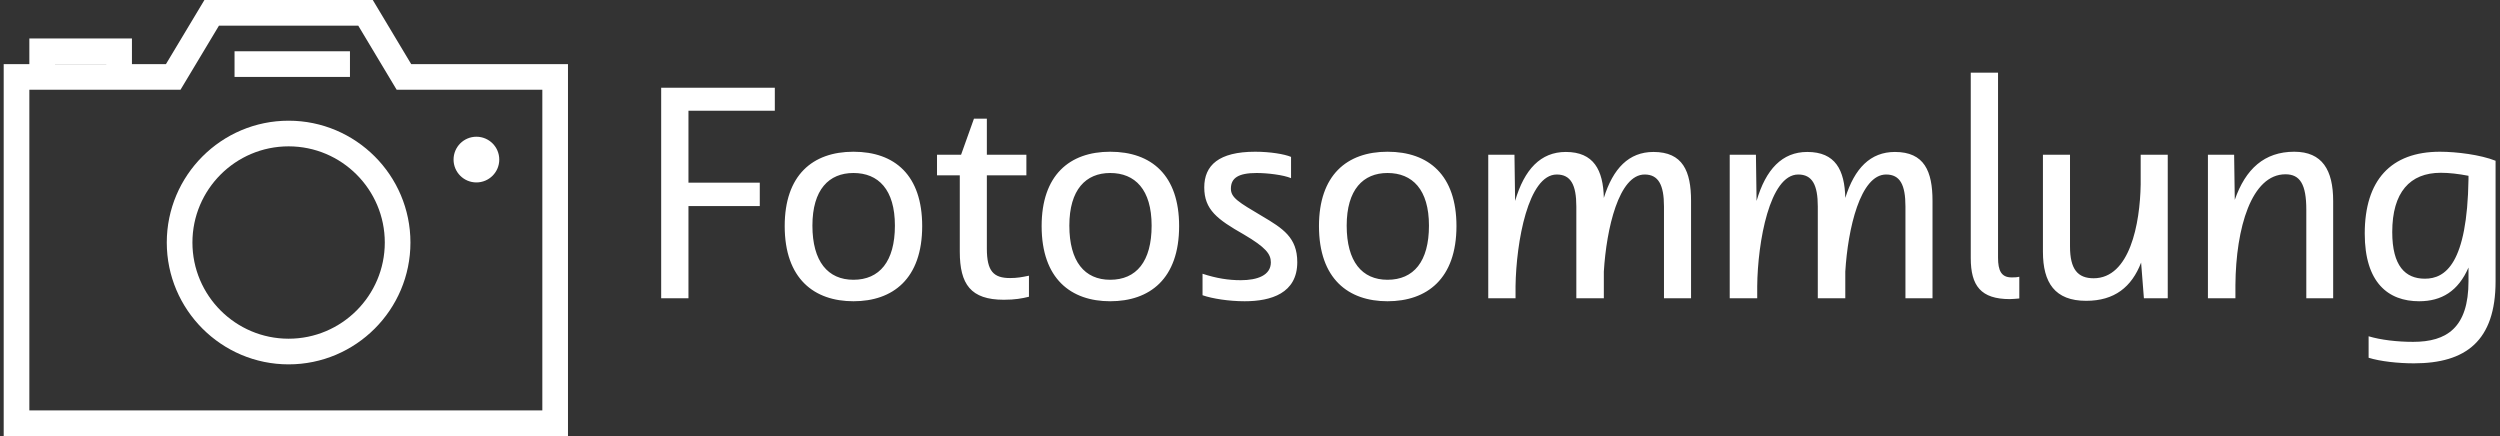
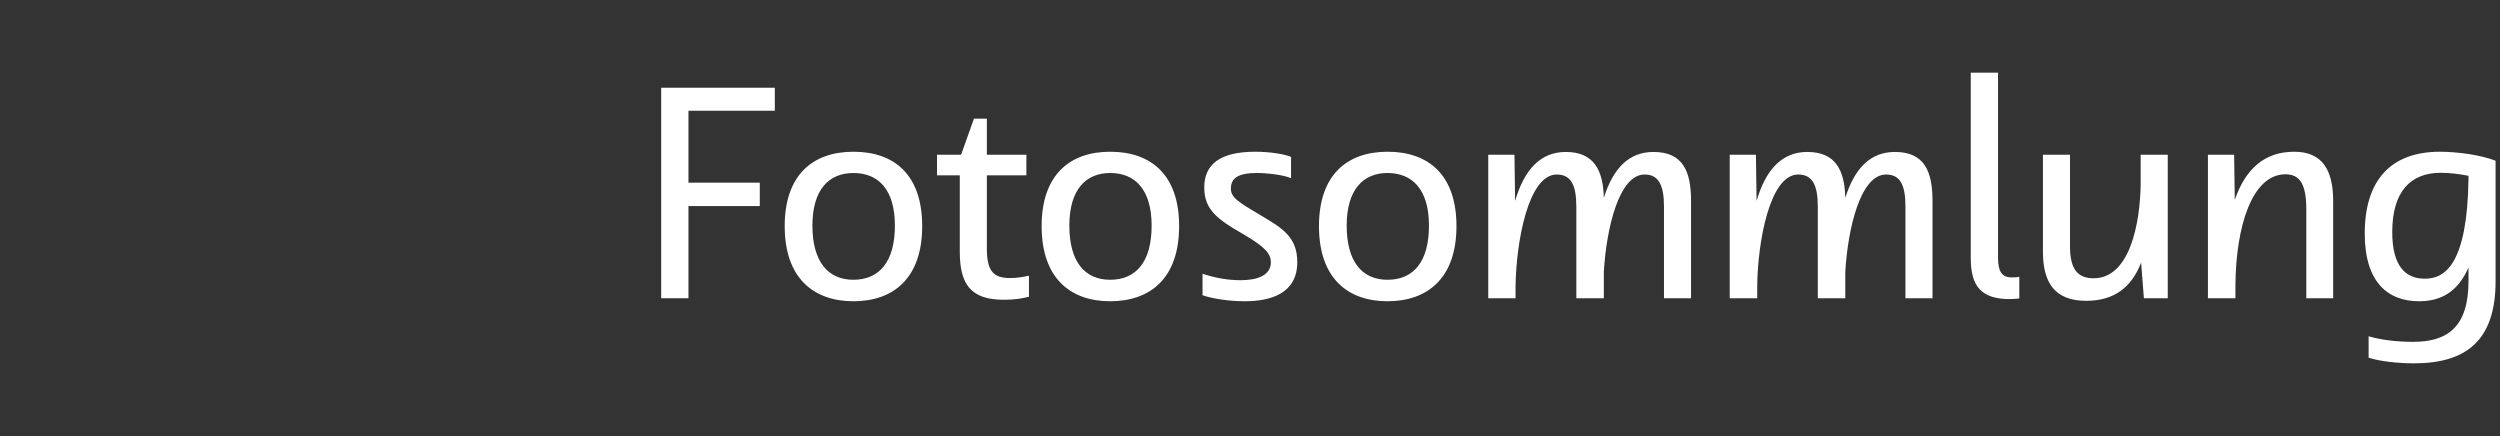
<svg xmlns="http://www.w3.org/2000/svg" data-v-423bf9ae="" viewBox="0 0 516 90" class="iconLeft">
  <rect x="0" y="0" width="516" height="90" fill="#333333" stroke="none" />
  <g data-v-423bf9ae="" id="23aa41fe-2667-4c23-92ca-321b1d64ac9a" fill="white" transform="matrix(4.434,0,0,4.434,131.811,2.009)">
    <path d="M2.32 13.43L2.32 9.14L5.64 9.14L5.64 8.05L2.32 8.05L2.32 4.70L6.34 4.70L6.34 3.63L1.05 3.63L1.05 13.43ZM10.00 13.57C11.83 13.57 13.20 12.53 13.20 10.07C13.20 7.71 11.93 6.61 10.00 6.61C8.09 6.61 6.80 7.71 6.80 10.07C6.80 12.53 8.18 13.57 10.00 13.57ZM11.93 10.05C11.93 11.72 11.21 12.57 10.00 12.57C8.81 12.57 8.09 11.72 8.09 10.05C8.09 8.37 8.86 7.60 10.00 7.60C11.16 7.60 11.93 8.37 11.93 10.05ZM18.17 12.38C17.84 12.45 17.61 12.49 17.29 12.49C16.52 12.49 16.21 12.17 16.21 11.12L16.21 7.71L18.05 7.71L18.05 6.75L16.21 6.75L16.21 5.07L15.61 5.07L15.01 6.75L13.89 6.75L13.89 7.71L14.95 7.71L14.95 11.26C14.95 12.78 15.46 13.50 17.00 13.50C17.53 13.50 17.84 13.44 18.17 13.36ZM21.95 13.57C23.79 13.57 25.16 12.53 25.16 10.07C25.16 7.71 23.88 6.61 21.95 6.61C20.05 6.61 18.76 7.71 18.76 10.07C18.76 12.53 20.13 13.57 21.95 13.57ZM23.88 10.05C23.88 11.72 23.17 12.57 21.95 12.57C20.76 12.57 20.05 11.72 20.05 10.05C20.05 8.37 20.82 7.60 21.95 7.60C23.11 7.60 23.88 8.37 23.88 10.05ZM27.57 8.33C27.57 7.83 27.92 7.60 28.77 7.60C29.27 7.60 30.02 7.69 30.37 7.84L30.37 6.85C30.06 6.72 29.40 6.61 28.70 6.61C27.01 6.61 26.33 7.24 26.33 8.27C26.33 9.31 26.94 9.76 28.17 10.46C29.19 11.06 29.43 11.37 29.43 11.76C29.43 12.36 28.81 12.59 28.03 12.59C27.45 12.59 26.89 12.50 26.25 12.29L26.25 13.29C26.71 13.45 27.48 13.57 28.21 13.57C29.44 13.57 30.66 13.20 30.66 11.75C30.66 10.60 29.99 10.18 29.01 9.60C27.93 8.96 27.57 8.75 27.57 8.33ZM34.86 13.57C36.69 13.57 38.07 12.53 38.07 10.07C38.07 7.71 36.79 6.61 34.86 6.61C32.96 6.61 31.67 7.71 31.67 10.07C31.67 12.53 33.04 13.57 34.86 13.57ZM36.79 10.05C36.79 11.72 36.08 12.57 34.86 12.57C33.67 12.57 32.96 11.72 32.96 10.05C32.96 8.37 33.73 7.60 34.86 7.60C36.02 7.60 36.79 8.37 36.79 10.05ZM40.82 13.43L40.82 12.87C40.85 10.81 41.41 7.67 42.74 7.67C43.39 7.67 43.65 8.15 43.65 9.16L43.65 13.43L44.93 13.43L44.93 12.19C45.05 10.19 45.63 7.67 46.83 7.67C47.47 7.67 47.73 8.15 47.73 9.16L47.73 13.43L48.99 13.43L48.99 8.90C48.99 7.52 48.61 6.62 47.24 6.62C46.10 6.62 45.36 7.38 44.93 8.76C44.90 7.46 44.46 6.62 43.16 6.62C41.99 6.62 41.23 7.43 40.80 8.90L40.77 6.75L39.55 6.75L39.55 13.43ZM52.07 13.43L52.07 12.87C52.09 10.81 52.65 7.67 53.98 7.67C54.63 7.67 54.89 8.15 54.89 9.16L54.89 13.43L56.17 13.43L56.17 12.19C56.29 10.19 56.87 7.67 58.07 7.67C58.72 7.67 58.97 8.15 58.97 9.16L58.97 13.43L60.23 13.43L60.23 8.90C60.23 7.52 59.85 6.62 58.48 6.62C57.34 6.62 56.60 7.38 56.17 8.76C56.14 7.46 55.71 6.62 54.40 6.62C53.23 6.62 52.47 7.43 52.04 8.90L52.01 6.75L50.79 6.75L50.79 13.43ZM62.01 2.93L62.01 11.56C62.01 12.85 62.48 13.47 63.83 13.47C63.98 13.47 64.12 13.45 64.27 13.44L64.27 12.43C64.13 12.46 64.04 12.46 63.91 12.46C63.43 12.46 63.28 12.14 63.28 11.54L63.28 2.93ZM71.18 13.43L71.18 6.75L69.92 6.75L69.92 8.13C69.89 9.97 69.41 12.50 67.73 12.50C66.99 12.50 66.63 12.08 66.63 11.02L66.63 6.75L65.37 6.75L65.37 11.27C65.37 12.71 65.93 13.55 67.38 13.55C68.70 13.55 69.50 12.91 69.94 11.77L70.07 13.43ZM74.33 13.43L74.33 12.82C74.35 10.15 75.08 7.66 76.66 7.66C77.34 7.66 77.63 8.13 77.63 9.31L77.63 13.43L78.88 13.43L78.88 8.90C78.88 7.46 78.37 6.61 77.07 6.61C75.68 6.61 74.80 7.41 74.30 8.85L74.27 6.75L73.05 6.75L73.05 13.43ZM82.60 15.46C81.86 15.46 81.09 15.37 80.53 15.20L80.53 16.20C81.07 16.37 81.91 16.46 82.64 16.46C85.06 16.46 86.44 15.41 86.44 12.64L86.44 7.03C85.74 6.75 84.62 6.61 83.85 6.61C81.56 6.61 80.35 7.94 80.35 10.42C80.35 12.70 81.44 13.57 82.88 13.57C83.93 13.57 84.70 13.10 85.18 12.00L85.18 12.63C85.18 14.80 84.17 15.46 82.60 15.46ZM83.15 12.52C82.24 12.52 81.63 11.93 81.63 10.35C81.63 8.50 82.45 7.59 83.89 7.59C84.28 7.59 84.71 7.64 85.18 7.73L85.18 7.88C85.12 11.83 84.10 12.52 83.15 12.52Z" />
  </g>
  <g data-v-423bf9ae="" id="93e1d59a-ddf5-451f-a1db-7f3eebbc3696" transform="matrix(2.647,0,0,2.647,-73.353,-87.353)" stroke="none" fill="white">
    <switch>
      <g>
-         <path d="M50.216 61.412c-5.238 0-9.5-4.262-9.5-9.5s4.262-9.5 9.5-9.5 9.5 4.261 9.5 9.5-4.262 9.5-9.5 9.5zm0-17c-4.136 0-7.5 3.364-7.5 7.5s3.364 7.5 7.5 7.5 7.5-3.365 7.5-7.5-3.364-7.5-7.5-7.5z" />
-         <path d="M72 67H28V38h12.652l3-5H56.78l2.995 5H72v29zm-42-2h40V40H58.642l-2.996-5h-10.86l-3 5H30v25z" />
-         <circle cx="64.86" cy="45.444" r="1.782" />
-         <path d="M38 39h-2v-1h-4v1h-2v-3h8zM46 37h9v2h-9z" />
-       </g>
+         </g>
    </switch>
  </g>
</svg>